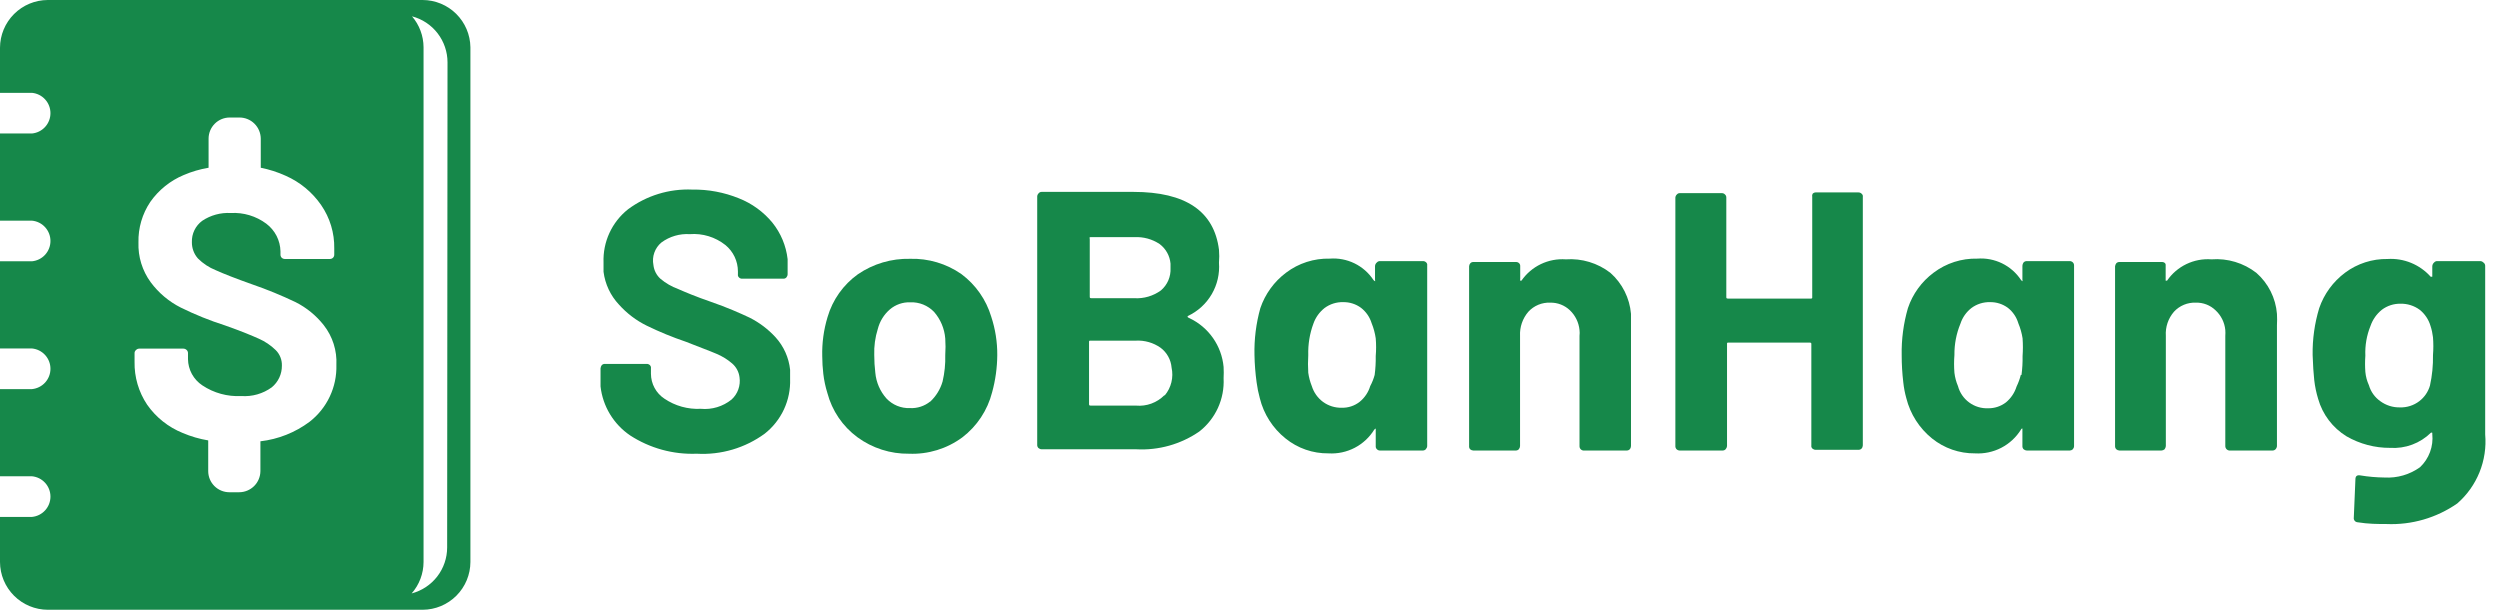
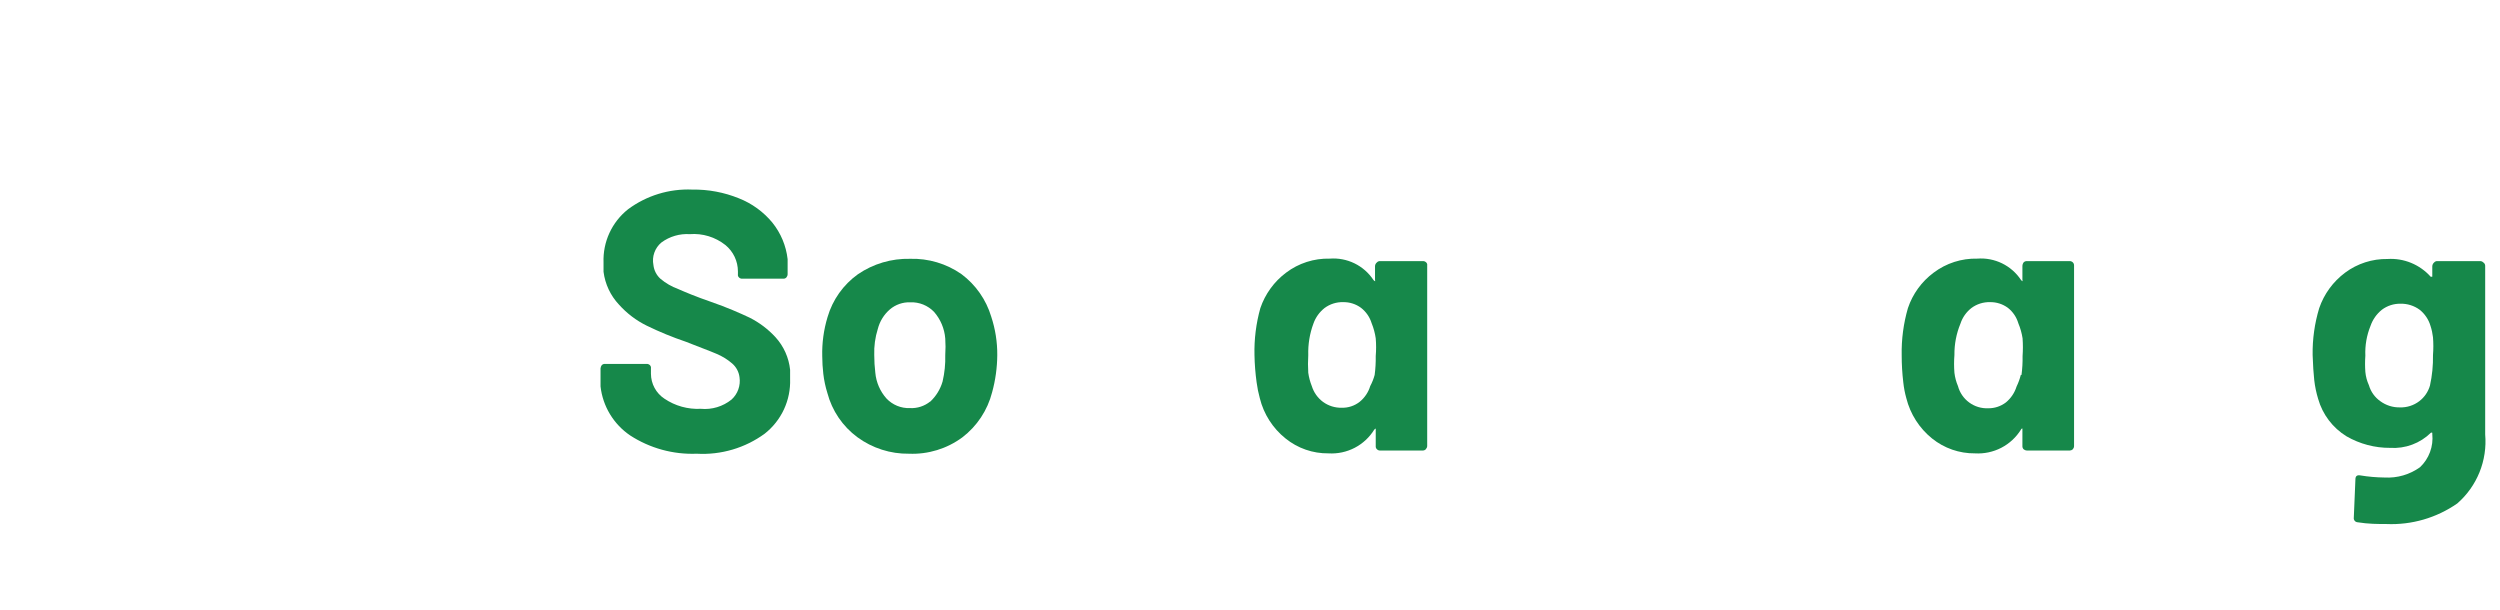
<svg xmlns="http://www.w3.org/2000/svg" width="164" height="40" viewBox="0 0 164 40" fill="none">
-   <path d="M27.726 0H3.132C2.303 0.003 1.508 0.334 0.921 0.921C0.334 1.508 0.003 2.303 0 3.132L0 6.09H2.096C2.428 6.121 2.737 6.275 2.961 6.522C3.186 6.768 3.31 7.09 3.31 7.424C3.31 7.757 3.186 8.079 2.961 8.325C2.737 8.572 2.428 8.726 2.096 8.757H0V14.475H2.096C2.428 14.506 2.737 14.659 2.961 14.906C3.186 15.153 3.31 15.474 3.31 15.808C3.31 16.141 3.186 16.463 2.961 16.71C2.737 16.956 2.428 17.11 2.096 17.141H0V22.859H2.096C2.428 22.89 2.737 23.044 2.961 23.29C3.186 23.537 3.31 23.859 3.31 24.192C3.31 24.526 3.186 24.847 2.961 25.094C2.737 25.34 2.428 25.494 2.096 25.526H0V31.243H2.096C2.428 31.274 2.737 31.428 2.961 31.675C3.186 31.921 3.31 32.243 3.31 32.576C3.31 32.91 3.186 33.232 2.961 33.478C2.737 33.725 2.428 33.879 2.096 33.91H0V36.867C0.003 37.697 0.334 38.492 0.921 39.079C1.508 39.666 2.303 39.997 3.132 40H27.726C28.556 39.997 29.351 39.666 29.938 39.079C30.525 38.492 30.856 37.697 30.859 36.867V3.098C30.847 2.274 30.512 1.488 29.926 0.908C29.34 0.329 28.55 0.003 27.726 0ZM20.309 27.668C19.366 28.373 18.253 28.815 17.083 28.949V30.905C17.08 31.274 16.931 31.626 16.67 31.886C16.408 32.145 16.054 32.291 15.686 32.291H15.045C14.678 32.291 14.325 32.145 14.065 31.885C13.805 31.625 13.659 31.273 13.659 30.905V28.891C13.083 28.795 12.52 28.631 11.982 28.402C11.044 28.023 10.235 27.38 9.654 26.55C9.096 25.718 8.807 24.734 8.827 23.732V23.173C8.825 23.133 8.832 23.094 8.849 23.057C8.865 23.021 8.889 22.989 8.92 22.964C8.947 22.935 8.979 22.912 9.015 22.895C9.051 22.88 9.09 22.871 9.13 22.87H12.029C12.112 22.871 12.192 22.904 12.25 22.964C12.278 22.991 12.299 23.024 12.313 23.06C12.327 23.096 12.334 23.134 12.332 23.173V23.558C12.336 23.9 12.425 24.236 12.589 24.537C12.754 24.837 12.989 25.093 13.275 25.281C14.027 25.783 14.922 26.028 15.825 25.98C16.539 26.032 17.249 25.83 17.828 25.409C18.038 25.237 18.206 25.02 18.321 24.774C18.436 24.528 18.494 24.26 18.492 23.988C18.498 23.799 18.466 23.61 18.395 23.433C18.325 23.257 18.22 23.097 18.084 22.964C17.763 22.651 17.389 22.398 16.978 22.218C16.512 22.009 15.814 21.718 14.754 21.345C13.764 21.029 12.798 20.64 11.866 20.18C11.085 19.788 10.407 19.217 9.886 18.515C9.334 17.761 9.051 16.842 9.083 15.907C9.06 14.959 9.333 14.027 9.863 13.24C10.413 12.46 11.171 11.85 12.052 11.482C12.575 11.258 13.122 11.098 13.683 11.004V9.095C13.683 8.727 13.829 8.375 14.089 8.115C14.348 7.855 14.701 7.709 15.068 7.709H15.709C16.078 7.709 16.431 7.854 16.693 8.114C16.955 8.374 17.103 8.726 17.106 9.095V11.004C17.668 11.116 18.215 11.291 18.736 11.528C19.676 11.941 20.482 12.606 21.066 13.45C21.645 14.287 21.946 15.285 21.927 16.303V16.687C21.93 16.728 21.924 16.768 21.91 16.806C21.896 16.844 21.874 16.879 21.846 16.908C21.816 16.936 21.781 16.957 21.743 16.971C21.705 16.985 21.665 16.992 21.625 16.99H18.702C18.661 16.992 18.621 16.985 18.583 16.971C18.545 16.957 18.51 16.936 18.48 16.908C18.452 16.879 18.43 16.844 18.416 16.806C18.402 16.768 18.396 16.728 18.399 16.687V16.489C18.392 16.135 18.304 15.788 18.143 15.473C17.981 15.159 17.75 14.885 17.467 14.672C16.797 14.174 15.973 13.926 15.138 13.974C14.474 13.937 13.816 14.116 13.264 14.486C13.046 14.647 12.871 14.858 12.753 15.101C12.635 15.345 12.579 15.613 12.588 15.884C12.582 16.277 12.723 16.659 12.984 16.955C13.316 17.287 13.713 17.548 14.149 17.723C14.661 17.956 15.464 18.271 16.547 18.655C17.516 18.989 18.464 19.378 19.389 19.82C20.109 20.182 20.741 20.699 21.24 21.333C21.821 22.075 22.114 23.001 22.067 23.942C22.087 24.657 21.939 25.368 21.633 26.015C21.328 26.663 20.874 27.229 20.309 27.668ZM29.333 35.913C29.333 36.602 29.104 37.272 28.683 37.817C28.261 38.363 27.671 38.754 27.004 38.929C27.506 38.359 27.783 37.626 27.785 36.867V3.098C27.781 2.354 27.512 1.635 27.028 1.071C27.695 1.246 28.285 1.637 28.706 2.183C29.127 2.728 29.356 3.398 29.357 4.087L29.333 35.913Z" fill="#16884A" />
  <path d="M41.339 28.565C40.802 28.201 40.351 27.725 40.015 27.171C39.679 26.616 39.468 25.995 39.395 25.351C39.395 25.199 39.395 24.978 39.395 24.699V24.163C39.402 24.087 39.43 24.015 39.476 23.953C39.503 23.925 39.536 23.904 39.572 23.89C39.608 23.875 39.647 23.869 39.686 23.872H42.422C42.461 23.87 42.499 23.877 42.535 23.891C42.572 23.905 42.604 23.926 42.632 23.953C42.66 23.98 42.681 24.013 42.693 24.049C42.705 24.086 42.708 24.125 42.702 24.163V24.524C42.704 24.848 42.786 25.166 42.94 25.45C43.094 25.734 43.316 25.976 43.587 26.154C44.289 26.629 45.127 26.862 45.974 26.818C46.699 26.886 47.421 26.669 47.988 26.212C48.19 26.03 48.343 25.8 48.434 25.544C48.525 25.289 48.552 25.014 48.512 24.745C48.469 24.398 48.299 24.078 48.035 23.849C47.726 23.581 47.376 23.365 46.998 23.208C46.568 23.022 45.834 22.754 44.984 22.416C44.113 22.121 43.261 21.771 42.434 21.368C41.741 21.029 41.12 20.558 40.605 19.983C40.048 19.39 39.694 18.636 39.592 17.828C39.592 17.712 39.592 17.514 39.592 17.223C39.567 16.555 39.699 15.891 39.978 15.284C40.258 14.677 40.676 14.144 41.199 13.729C42.414 12.827 43.903 12.371 45.415 12.437C46.46 12.421 47.497 12.615 48.466 13.007C49.323 13.344 50.08 13.893 50.667 14.603C51.221 15.291 51.569 16.123 51.668 17.002C51.668 17.13 51.668 17.339 51.668 17.63V17.991C51.666 18.068 51.637 18.142 51.587 18.201C51.561 18.228 51.531 18.249 51.497 18.263C51.462 18.277 51.426 18.284 51.389 18.282H48.687C48.648 18.284 48.61 18.278 48.574 18.264C48.538 18.25 48.505 18.228 48.477 18.201C48.449 18.174 48.428 18.142 48.416 18.105C48.404 18.068 48.401 18.029 48.408 17.991V17.805C48.407 17.473 48.333 17.144 48.19 16.844C48.047 16.544 47.839 16.279 47.581 16.07C46.921 15.549 46.09 15.295 45.252 15.36C44.586 15.318 43.926 15.511 43.389 15.907C43.176 16.084 43.016 16.314 42.924 16.574C42.831 16.835 42.811 17.115 42.865 17.386C42.902 17.73 43.063 18.049 43.319 18.282C43.664 18.574 44.059 18.803 44.483 18.958C44.961 19.167 45.648 19.459 46.661 19.808C47.674 20.157 48.571 20.553 49.164 20.833C49.809 21.156 50.389 21.594 50.876 22.125C51.413 22.716 51.748 23.462 51.831 24.256C51.831 24.373 51.831 24.571 51.831 24.862C51.855 25.548 51.717 26.231 51.428 26.854C51.138 27.477 50.706 28.024 50.166 28.448C48.877 29.39 47.3 29.855 45.706 29.764C44.161 29.825 42.636 29.406 41.339 28.565Z" fill="#16884A" />
  <path d="M56.245 28.681C55.277 27.967 54.583 26.944 54.276 25.782C54.148 25.372 54.059 24.951 54.009 24.524C53.964 24.137 53.941 23.749 53.939 23.36C53.918 22.492 54.036 21.628 54.288 20.798C54.619 19.666 55.32 18.677 56.279 17.991C57.286 17.303 58.484 16.949 59.703 16.978C60.903 16.944 62.083 17.294 63.068 17.98C64.004 18.677 64.69 19.657 65.025 20.774C65.293 21.586 65.427 22.435 65.421 23.29C65.415 24.116 65.302 24.938 65.083 25.735C64.782 26.913 64.093 27.955 63.127 28.693C62.118 29.437 60.886 29.815 59.633 29.764C58.416 29.781 57.226 29.401 56.245 28.681ZM61.019 26.352C61.406 25.992 61.687 25.533 61.834 25.025C61.967 24.456 62.026 23.873 62.009 23.29C62.033 22.929 62.033 22.567 62.009 22.207C61.958 21.561 61.701 20.948 61.275 20.46C61.074 20.251 60.831 20.087 60.562 19.978C60.293 19.87 60.004 19.82 59.715 19.831C59.226 19.814 58.748 19.98 58.376 20.297C57.987 20.633 57.711 21.08 57.584 21.578C57.41 22.131 57.331 22.71 57.351 23.29C57.351 23.679 57.374 24.068 57.421 24.454C57.478 25.081 57.735 25.673 58.154 26.143C58.351 26.351 58.59 26.514 58.855 26.623C59.12 26.731 59.405 26.782 59.691 26.771C60.172 26.796 60.644 26.643 61.019 26.341V26.352Z" fill="#16884A" />
-   <path d="M78.02 20.867C78.642 21.159 79.176 21.608 79.57 22.17C79.964 22.731 80.205 23.387 80.268 24.07C80.281 24.318 80.281 24.567 80.268 24.815C80.302 25.483 80.175 26.149 79.898 26.757C79.62 27.365 79.2 27.898 78.672 28.309C77.461 29.143 76.007 29.553 74.538 29.473H68.332C68.255 29.471 68.181 29.442 68.122 29.392C68.095 29.364 68.073 29.331 68.059 29.295C68.045 29.259 68.039 29.221 68.041 29.182V12.879C68.047 12.804 68.08 12.734 68.134 12.681C68.157 12.651 68.188 12.627 68.222 12.611C68.256 12.595 68.294 12.587 68.332 12.588H74.352C77.776 12.588 79.647 13.854 79.965 16.384C79.989 16.667 79.989 16.951 79.965 17.234C80.019 17.955 79.854 18.674 79.49 19.298C79.126 19.922 78.581 20.421 77.927 20.728C77.873 20.774 77.904 20.821 78.02 20.867ZM71.488 15.592C71.481 15.605 71.478 15.619 71.478 15.633C71.478 15.647 71.481 15.661 71.488 15.674V19.447C71.488 19.528 71.488 19.563 71.604 19.563H74.422C75.042 19.597 75.655 19.416 76.157 19.051C76.368 18.871 76.534 18.645 76.643 18.391C76.752 18.136 76.801 17.86 76.786 17.584V17.293C76.764 17.041 76.689 16.797 76.567 16.577C76.444 16.356 76.277 16.164 76.076 16.012C75.588 15.686 75.008 15.527 74.422 15.557H71.534C71.519 15.557 71.504 15.56 71.49 15.566C71.475 15.572 71.463 15.581 71.453 15.592H71.488ZM76.413 25.933C76.62 25.684 76.768 25.391 76.844 25.076C76.921 24.761 76.925 24.433 76.856 24.116C76.835 23.86 76.759 23.612 76.635 23.387C76.51 23.162 76.34 22.966 76.134 22.812C75.662 22.48 75.092 22.316 74.515 22.346H71.546C71.464 22.346 71.429 22.346 71.441 22.474V26.48C71.441 26.562 71.441 26.608 71.546 26.608H74.527C74.866 26.638 75.208 26.593 75.528 26.476C75.847 26.36 76.138 26.174 76.378 25.933H76.413Z" fill="#16884A" />
  <path d="M90.329 17.211C90.354 17.183 90.384 17.162 90.419 17.148C90.453 17.133 90.49 17.127 90.527 17.13H93.345C93.384 17.128 93.422 17.134 93.458 17.148C93.494 17.162 93.527 17.184 93.555 17.211C93.582 17.236 93.602 17.267 93.615 17.301C93.627 17.336 93.63 17.373 93.624 17.409V29.264C93.618 29.342 93.585 29.416 93.531 29.473C93.505 29.499 93.474 29.52 93.44 29.534C93.406 29.547 93.37 29.555 93.333 29.555H90.527C90.49 29.555 90.454 29.547 90.42 29.534C90.386 29.52 90.355 29.499 90.329 29.473C90.3 29.447 90.277 29.415 90.263 29.378C90.249 29.342 90.243 29.302 90.248 29.264V28.227C90.248 28.157 90.248 28.122 90.248 28.111C90.248 28.099 90.247 28.111 90.154 28.18C89.841 28.688 89.397 29.101 88.868 29.376C88.339 29.651 87.745 29.777 87.15 29.741C86.125 29.754 85.128 29.408 84.332 28.763C83.493 28.092 82.899 27.163 82.643 26.119C82.55 25.779 82.48 25.433 82.434 25.083C82.352 24.488 82.305 23.89 82.294 23.29C82.269 22.252 82.399 21.215 82.678 20.215C82.994 19.287 83.582 18.475 84.367 17.887C85.19 17.265 86.2 16.941 87.231 16.966C87.79 16.923 88.35 17.03 88.854 17.275C89.358 17.521 89.786 17.897 90.096 18.364C90.096 18.364 90.166 18.445 90.201 18.445C90.236 18.445 90.201 18.445 90.201 18.341V17.467C90.201 17.418 90.213 17.369 90.235 17.324C90.257 17.28 90.29 17.241 90.329 17.211ZM90.178 24.594C90.232 24.185 90.255 23.772 90.248 23.36C90.281 22.972 90.281 22.582 90.248 22.195C90.2 21.855 90.11 21.523 89.98 21.205C89.857 20.803 89.613 20.449 89.281 20.192C88.944 19.944 88.535 19.814 88.116 19.82C87.677 19.808 87.247 19.943 86.894 20.204C86.557 20.469 86.302 20.824 86.16 21.229C85.916 21.887 85.802 22.587 85.822 23.29C85.798 23.677 85.798 24.066 85.822 24.454C85.864 24.754 85.942 25.047 86.055 25.328C86.183 25.743 86.44 26.106 86.789 26.364C87.147 26.625 87.581 26.76 88.023 26.748C88.444 26.759 88.856 26.623 89.188 26.364C89.52 26.097 89.764 25.736 89.886 25.328C90.012 25.095 90.109 24.849 90.178 24.594Z" fill="#16884A" />
-   <path d="M105.642 17.898C106.421 18.588 106.905 19.551 106.993 20.588C106.993 20.728 106.993 20.972 106.993 21.333V29.264C106.99 29.341 106.962 29.415 106.911 29.473C106.885 29.499 106.854 29.52 106.82 29.534C106.786 29.547 106.75 29.555 106.713 29.555H103.918C103.879 29.558 103.839 29.553 103.802 29.54C103.764 29.526 103.73 29.505 103.701 29.478C103.673 29.45 103.65 29.417 103.635 29.38C103.621 29.343 103.614 29.303 103.616 29.264V22.032C103.631 21.904 103.631 21.775 103.616 21.648C103.567 21.156 103.344 20.697 102.987 20.355C102.815 20.191 102.612 20.062 102.391 19.976C102.169 19.89 101.932 19.849 101.694 19.854C101.427 19.843 101.16 19.891 100.913 19.993C100.665 20.096 100.443 20.251 100.262 20.448C99.883 20.887 99.687 21.453 99.715 22.032V29.264C99.712 29.341 99.683 29.415 99.633 29.473C99.607 29.499 99.576 29.52 99.542 29.534C99.508 29.547 99.472 29.555 99.435 29.555H96.652C96.575 29.552 96.501 29.523 96.442 29.473C96.417 29.445 96.397 29.412 96.385 29.376C96.373 29.34 96.369 29.301 96.373 29.264V17.467C96.377 17.394 96.406 17.324 96.454 17.269C96.479 17.242 96.509 17.22 96.544 17.206C96.578 17.192 96.615 17.186 96.652 17.188H99.447C99.486 17.186 99.524 17.192 99.56 17.206C99.596 17.221 99.629 17.242 99.656 17.269C99.681 17.296 99.701 17.327 99.713 17.361C99.725 17.395 99.729 17.431 99.726 17.467V18.317C99.719 18.332 99.715 18.348 99.715 18.364C99.715 18.38 99.719 18.396 99.726 18.41C99.726 18.41 99.726 18.41 99.808 18.41C100.13 17.945 100.568 17.571 101.078 17.326C101.589 17.081 102.154 16.973 102.719 17.013C103.769 16.939 104.809 17.254 105.642 17.898Z" fill="#16884A" />
-   <path d="M118.905 12.716C118.93 12.688 118.96 12.665 118.994 12.648C119.029 12.632 119.066 12.624 119.103 12.623H121.921C121.961 12.623 122 12.632 122.036 12.648C122.072 12.664 122.104 12.687 122.131 12.716C122.159 12.74 122.18 12.771 122.193 12.806C122.205 12.841 122.208 12.878 122.201 12.914V29.217C122.198 29.294 122.17 29.368 122.119 29.427C122.093 29.452 122.062 29.473 122.029 29.487C121.995 29.501 121.958 29.508 121.921 29.508H119.103C119.026 29.506 118.952 29.477 118.894 29.427C118.866 29.4 118.845 29.367 118.832 29.331C118.82 29.294 118.817 29.255 118.824 29.217V22.591C118.824 22.509 118.824 22.474 118.707 22.474H113.397C113.316 22.474 113.281 22.474 113.293 22.591V29.264C113.286 29.342 113.253 29.416 113.199 29.473C113.173 29.499 113.143 29.52 113.109 29.534C113.075 29.547 113.038 29.555 113.001 29.555H110.195C110.118 29.554 110.043 29.525 109.985 29.473C109.958 29.446 109.937 29.413 109.923 29.377C109.909 29.341 109.902 29.302 109.904 29.264V12.961C109.91 12.886 109.943 12.815 109.997 12.763C110.021 12.733 110.051 12.709 110.085 12.693C110.119 12.677 110.157 12.669 110.195 12.67H112.955C112.995 12.669 113.034 12.677 113.07 12.693C113.106 12.709 113.139 12.733 113.165 12.763C113.192 12.788 113.213 12.819 113.227 12.853C113.241 12.887 113.248 12.924 113.246 12.961V19.47C113.246 19.552 113.246 19.587 113.362 19.587H118.777C118.859 19.587 118.894 19.587 118.882 19.47V12.914C118.867 12.847 118.876 12.778 118.905 12.716Z" fill="#16884A" />
  <path d="M132.751 17.211C132.778 17.184 132.811 17.162 132.847 17.148C132.883 17.134 132.922 17.128 132.961 17.13H135.767C135.806 17.128 135.844 17.134 135.88 17.148C135.917 17.162 135.949 17.184 135.977 17.211C136.003 17.237 136.024 17.267 136.038 17.302C136.052 17.336 136.059 17.372 136.058 17.409V29.264C136.056 29.341 136.027 29.415 135.977 29.473C135.923 29.523 135.852 29.552 135.779 29.555H132.961C132.884 29.552 132.81 29.523 132.751 29.473C132.724 29.446 132.702 29.413 132.688 29.377C132.674 29.341 132.668 29.302 132.67 29.264V28.227C132.67 28.157 132.67 28.122 132.67 28.111C132.648 28.11 132.628 28.116 132.611 28.129C132.594 28.142 132.582 28.16 132.576 28.18C132.261 28.688 131.814 29.101 131.283 29.376C130.752 29.65 130.157 29.776 129.56 29.741C128.536 29.752 127.54 29.406 126.742 28.763C125.907 28.089 125.314 27.161 125.054 26.119C124.959 25.78 124.893 25.433 124.856 25.083C124.786 24.496 124.751 23.904 124.751 23.313C124.73 22.266 124.868 21.221 125.159 20.215C125.47 19.285 126.059 18.472 126.847 17.887C127.671 17.265 128.68 16.941 129.712 16.966C130.27 16.923 130.831 17.03 131.334 17.275C131.838 17.521 132.267 17.897 132.576 18.364C132.576 18.364 132.646 18.445 132.67 18.445C132.693 18.445 132.67 18.445 132.67 18.341V17.467C132.668 17.375 132.697 17.285 132.751 17.211ZM132.611 24.594C132.665 24.185 132.689 23.772 132.681 23.36C132.709 22.972 132.709 22.583 132.681 22.195C132.629 21.855 132.535 21.523 132.402 21.205C132.284 20.804 132.044 20.45 131.715 20.192C131.377 19.944 130.969 19.814 130.55 19.82C130.111 19.808 129.681 19.943 129.328 20.204C128.991 20.466 128.739 20.823 128.606 21.229C128.336 21.882 128.202 22.583 128.21 23.29C128.179 23.677 128.179 24.067 128.21 24.454C128.246 24.755 128.324 25.049 128.443 25.328C128.558 25.759 128.817 26.138 129.177 26.402C129.537 26.667 129.976 26.801 130.422 26.783C130.842 26.789 131.253 26.654 131.587 26.399C131.915 26.129 132.158 25.768 132.285 25.362C132.404 25.116 132.498 24.859 132.565 24.594H132.611Z" fill="#16884A" />
-   <path d="M148.017 17.898C148.8 18.585 149.285 19.55 149.368 20.588C149.382 20.836 149.382 21.085 149.368 21.333V29.264C149.362 29.342 149.329 29.416 149.275 29.473C149.249 29.499 149.218 29.52 149.184 29.534C149.15 29.547 149.114 29.555 149.077 29.555H146.294C146.254 29.558 146.214 29.553 146.175 29.54C146.137 29.526 146.103 29.505 146.073 29.478C146.043 29.451 146.02 29.418 146.004 29.381C145.988 29.344 145.979 29.304 145.98 29.264V22.032C145.989 21.904 145.989 21.776 145.98 21.648C145.932 21.153 145.704 20.693 145.339 20.355C145.168 20.19 144.966 20.06 144.744 19.974C144.522 19.888 144.285 19.847 144.047 19.854C143.779 19.843 143.512 19.891 143.265 19.993C143.017 20.096 142.795 20.251 142.614 20.448C142.234 20.885 142.042 21.454 142.079 22.032V29.264C142.071 29.34 142.043 29.412 141.997 29.473C141.939 29.523 141.865 29.552 141.787 29.555H139.039C138.962 29.552 138.888 29.523 138.83 29.473C138.802 29.446 138.781 29.413 138.767 29.377C138.753 29.341 138.747 29.302 138.748 29.264V17.467C138.758 17.395 138.786 17.327 138.83 17.269C138.857 17.241 138.889 17.22 138.926 17.206C138.962 17.191 139.001 17.185 139.039 17.188H141.822C141.861 17.186 141.9 17.192 141.936 17.206C141.972 17.221 142.005 17.242 142.032 17.269C142.069 17.328 142.081 17.399 142.067 17.467V18.317C142.067 18.317 142.067 18.399 142.067 18.41C142.067 18.422 142.067 18.41 142.16 18.41C142.481 17.943 142.918 17.568 143.429 17.323C143.94 17.078 144.506 16.971 145.071 17.013C146.129 16.932 147.179 17.248 148.017 17.898Z" fill="#16884A" />
  <path d="M159.686 17.211C159.71 17.183 159.741 17.162 159.775 17.148C159.809 17.133 159.847 17.127 159.884 17.13H162.69C162.729 17.128 162.767 17.134 162.803 17.148C162.839 17.162 162.872 17.184 162.9 17.211C162.943 17.237 162.978 17.275 163.001 17.321C163.023 17.366 163.033 17.417 163.028 17.467V28.495C163.101 29.341 162.974 30.192 162.656 30.979C162.338 31.766 161.839 32.467 161.199 33.025C159.837 33.974 158.2 34.449 156.541 34.376C155.983 34.376 155.377 34.376 154.643 34.259C154.607 34.255 154.572 34.243 154.54 34.225C154.508 34.207 154.481 34.182 154.459 34.152C154.437 34.123 154.421 34.089 154.413 34.054C154.405 34.018 154.404 33.981 154.41 33.945L154.515 31.453C154.515 31.243 154.608 31.15 154.83 31.185C155.357 31.273 155.89 31.319 156.425 31.325C157.256 31.373 158.078 31.134 158.754 30.649C159.046 30.372 159.271 30.032 159.41 29.654C159.549 29.277 159.6 28.872 159.558 28.472C159.558 28.472 159.558 28.402 159.558 28.39C159.544 28.381 159.528 28.375 159.511 28.375C159.494 28.375 159.478 28.381 159.464 28.39C159.114 28.733 158.696 28.998 158.236 29.169C157.777 29.339 157.287 29.411 156.798 29.38C155.793 29.387 154.804 29.125 153.933 28.623C153.026 28.067 152.36 27.19 152.07 26.166C151.947 25.763 151.861 25.35 151.814 24.932C151.767 24.512 151.732 23.965 151.709 23.29C151.693 22.249 151.838 21.212 152.14 20.215C152.459 19.286 153.051 18.474 153.84 17.887C154.643 17.289 155.622 16.974 156.623 16.99C157.152 16.956 157.682 17.044 158.172 17.246C158.662 17.448 159.1 17.758 159.453 18.154H159.558C159.558 18.154 159.558 18.154 159.558 18.061V17.467C159.56 17.418 159.572 17.37 159.594 17.325C159.616 17.281 159.647 17.242 159.686 17.211ZM159.604 23.29C159.635 22.902 159.635 22.513 159.604 22.125C159.575 21.872 159.521 21.622 159.441 21.38C159.319 20.962 159.071 20.592 158.731 20.32C158.367 20.053 157.924 19.914 157.473 19.924C157.033 19.916 156.602 20.055 156.25 20.32C155.907 20.596 155.648 20.963 155.505 21.38C155.253 22 155.138 22.667 155.167 23.336C155.141 23.689 155.141 24.043 155.167 24.396C155.195 24.698 155.273 24.994 155.4 25.269C155.523 25.693 155.785 26.063 156.146 26.317C156.517 26.589 156.966 26.733 157.426 26.725C157.888 26.741 158.34 26.597 158.707 26.317C159.044 26.059 159.289 25.7 159.406 25.293C159.551 24.635 159.617 23.963 159.604 23.29Z" fill="#16884A" />
</svg>